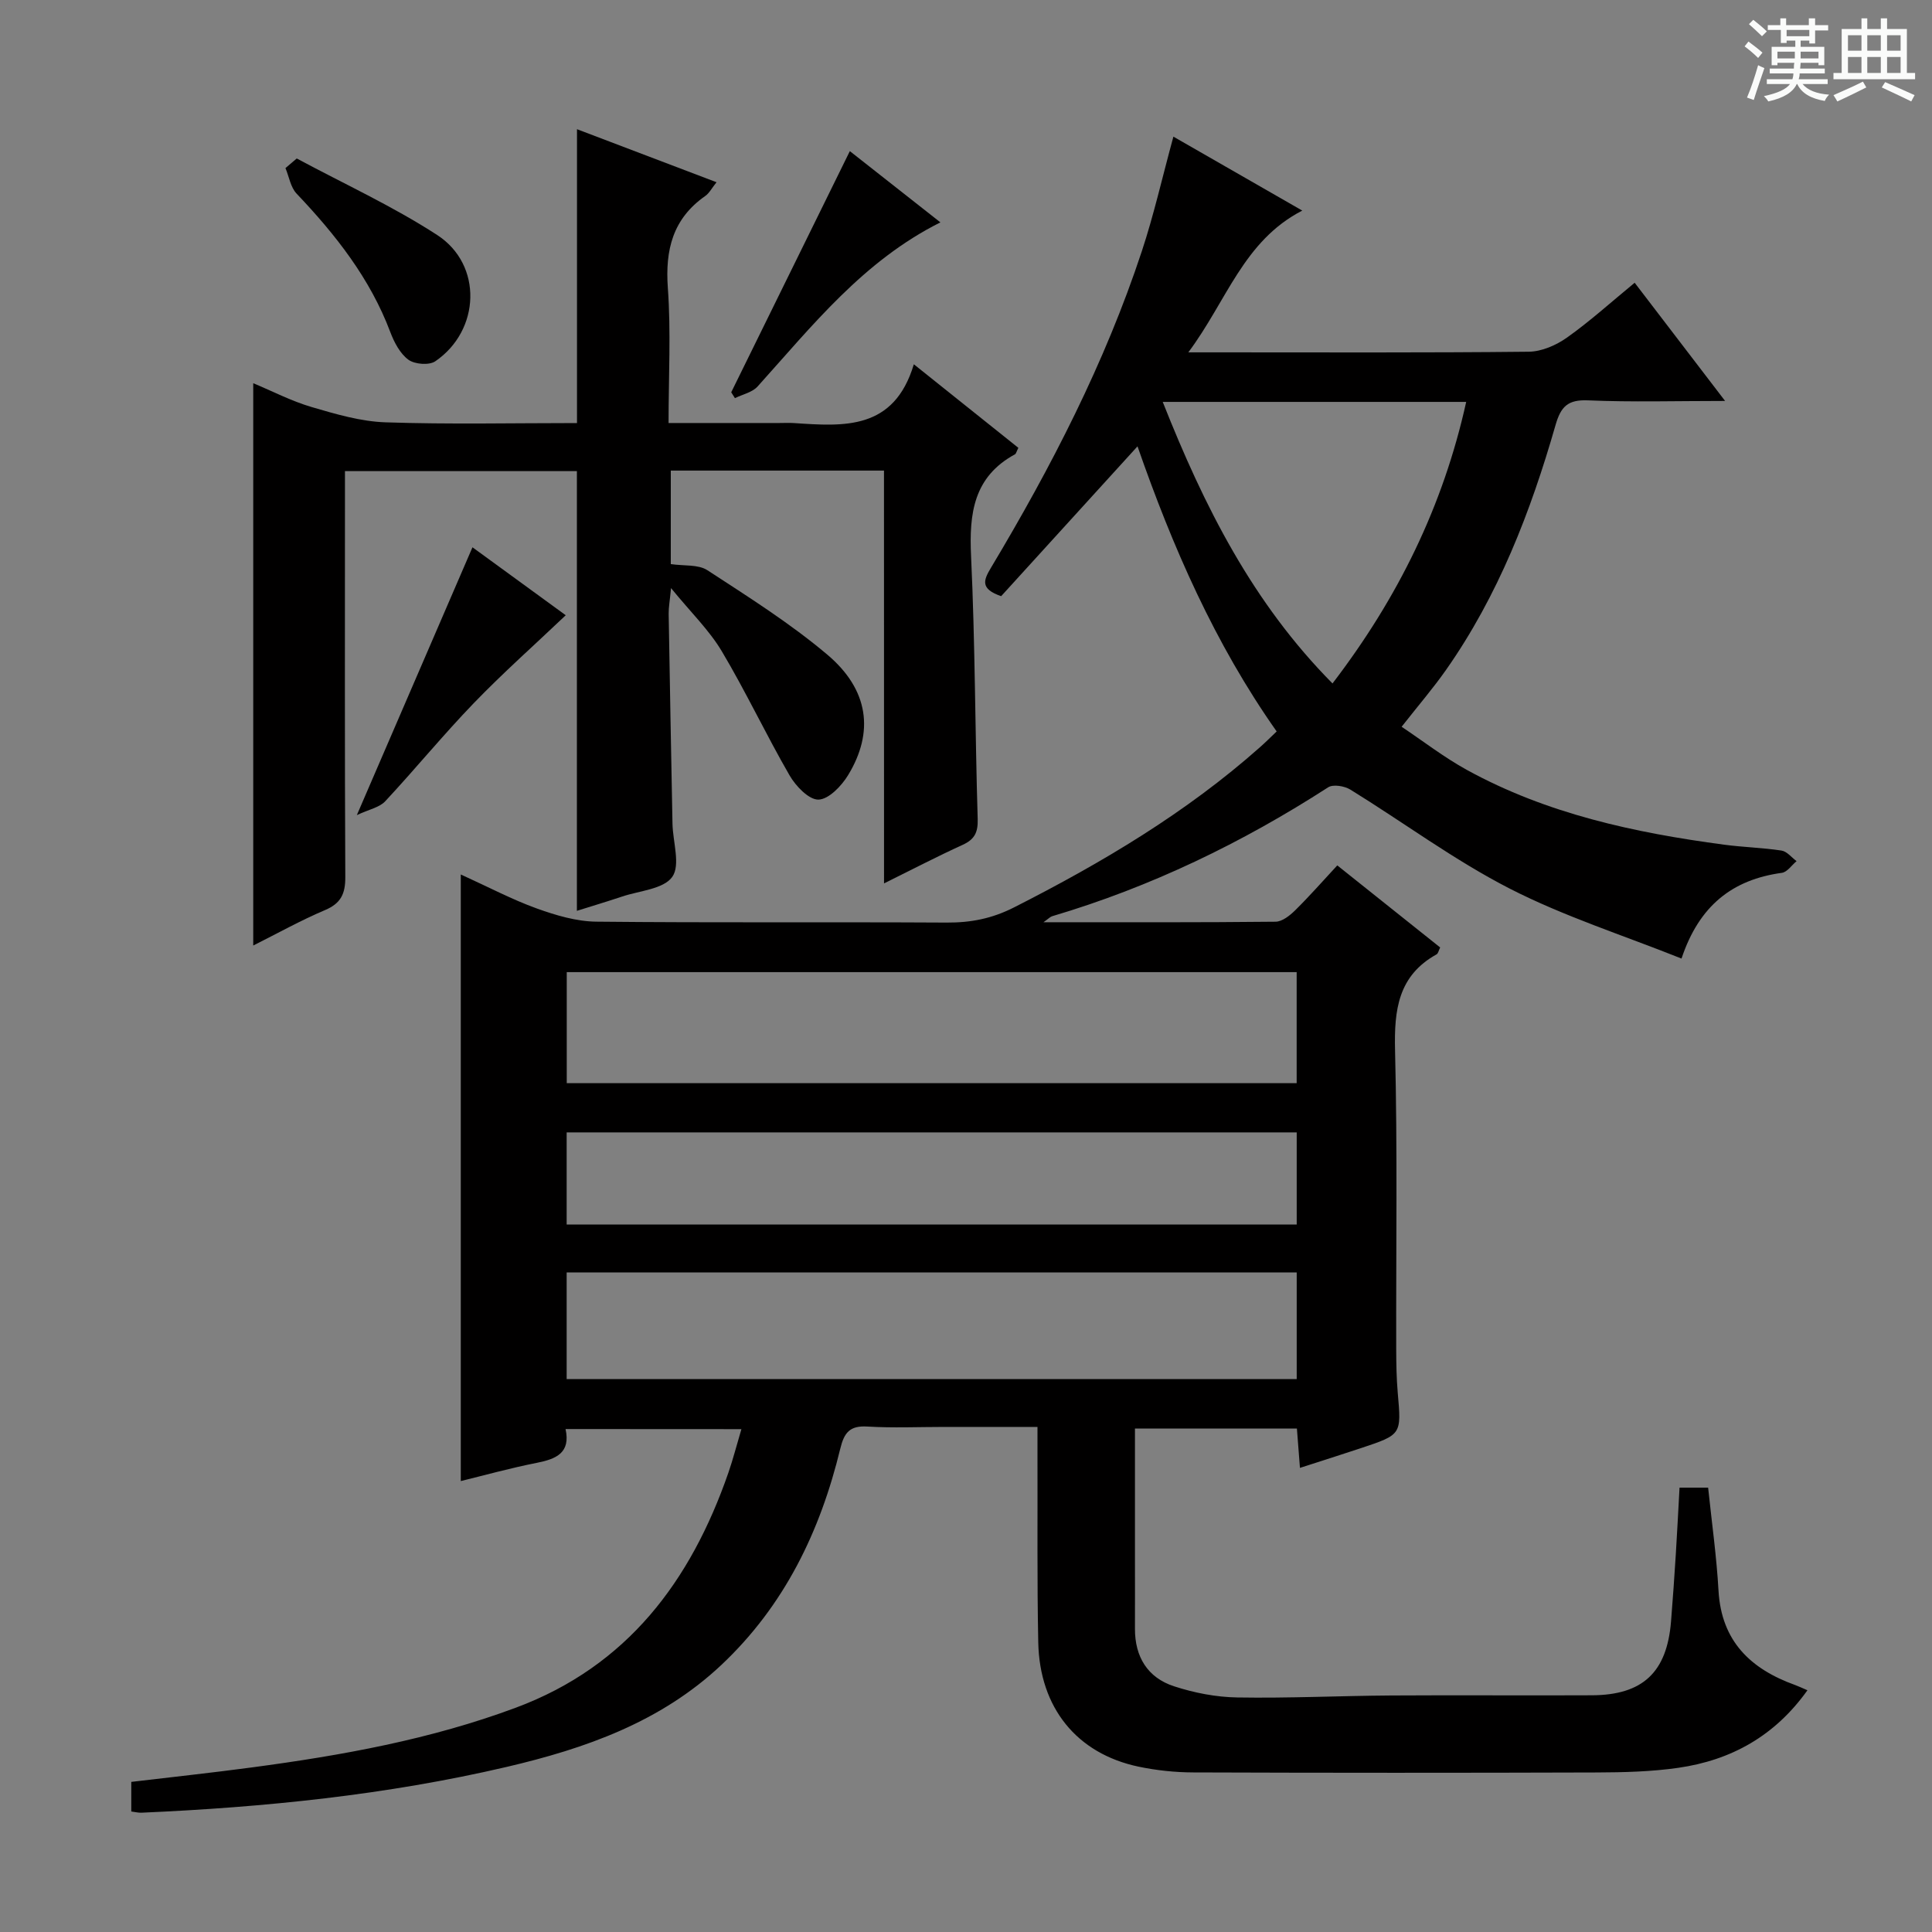
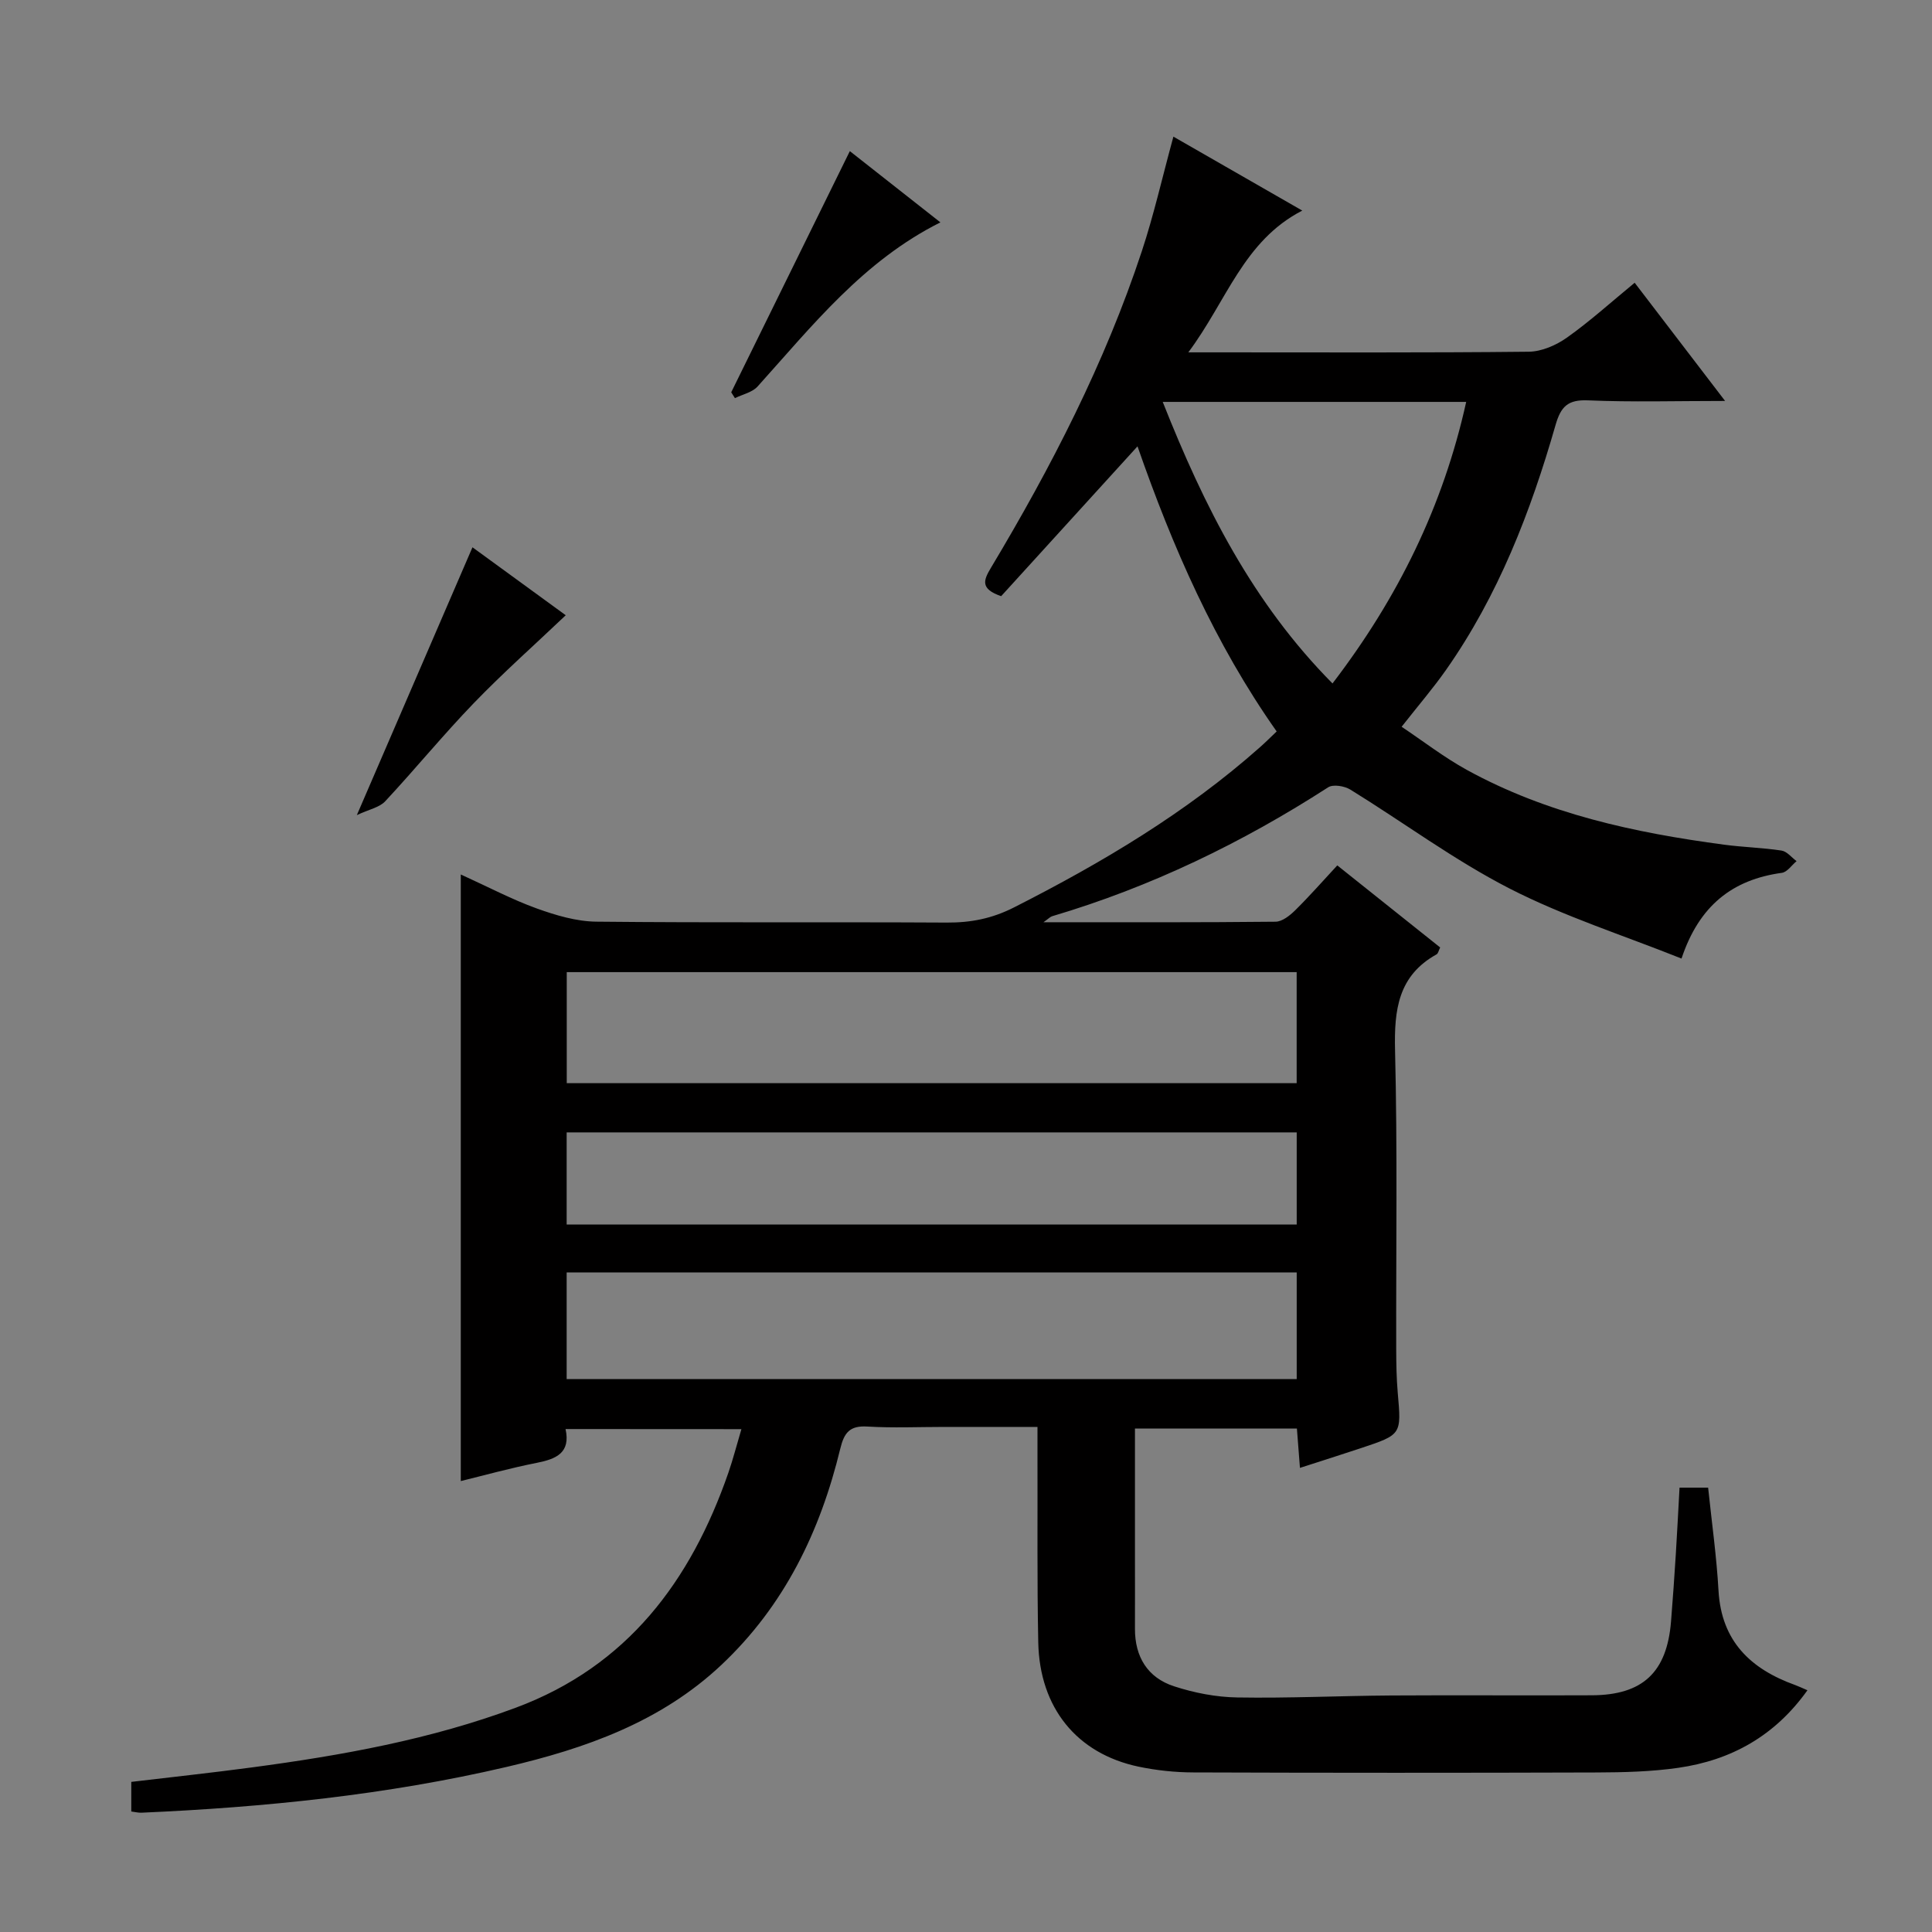
<svg xmlns="http://www.w3.org/2000/svg" enable-background="new 0 0 400 400" viewBox="0 0 400 400">
  <rect x="0" y="0" width="400" height="400" fill="#808080" stroke="none" />
-   <path d="m361.2 9.6.8-1c.9.7 1.9 1.4 2.9 2.3l-.9 1.1c-1-1-2-1.8-2.8-2.4zm.5 10.6c.9-2.1 1.6-4.3 2.3-6.7.4.2.8.4 1.3.6-.7 2.1-1.5 4.3-2.2 6.6zm.4-15.2.9-.9c1 .8 2 1.6 2.8 2.4l-1 1c-.9-.9-1.8-1.7-2.7-2.5zm12.5-1.2h1.2v1.4h2.7v1.1h-2.7v2.7h-1.2v-.6h-1.8v1.3h4.9v3.8h-1.2v-.5h-3.7c0 .4-.1.9-.1 1.2h5.1v1h-5.2c0 .5-.1.9-.2 1.2h6v1h-5.2c1.1 1.3 2.9 2 5.5 2.2-.4.4-.7.8-.9 1.3-2.9-.5-4.8-1.6-5.7-3.5h-.1c-.8 1.7-2.7 2.9-5.9 3.6-.2-.4-.6-.8-.9-1.1 2.8-.6 4.6-1.4 5.4-2.5h-4.8v-1h5.3c.1-.3.2-.7.2-1.2h-4.9v-1h5c0-.4 0-.8.1-1.2h-3.5v.5h-1.2v-3.8h4.9v-1.3h-1.8v.5h-1.2v-2.7h-2.7v-1h2.6v-1.4h1.2v1.4h4.7v-1.4zm-6.6 8.3h3.6c0-.4 0-.9 0-1.4h-3.6zm1.9-4.6h4.7v-1.3h-4.7zm6.6 3.2h-3.7v1.4h3.7z" fill="#fafbfa" />
-   <path d="m385.3 3.8h1.3v2.2h2.8v-2.2h1.3v2.2h4.1v9.1h1.7v1.3h-16.9v-1.3h1.7v-9.1h4.1v-2.2zm.4 13.1.7 1.2c-1.8.9-3.8 1.9-6 2.9-.2-.4-.5-.8-.8-1.3 2.3-1 4.3-1.9 6.1-2.8zm-3.1-6.4h2.8v-3.2h-2.8zm0 4.6h2.8v-3.3h-2.8zm4-4.6h2.8v-3.2h-2.8zm0 4.6h2.8v-3.3h-2.8zm3.7 1.9c2.1.9 4.1 1.8 6.1 2.7l-.7 1.3c-2.2-1.1-4.2-2-6.1-2.9zm3.2-9.7h-2.8v3.2h2.8zm-2.8 7.8h2.8v-3.3h-2.8z" fill="#fafbfa" />
  <g fill="#010000">
    <path d="m117.09 295.87c1.08 4.91-1.9 6.19-5.92 6.99-5.53 1.09-10.98 2.61-15.77 3.78 0-41.48 0-83.05 0-125.59 5.83 2.65 10.64 5.2 15.71 7.03 3.95 1.42 8.23 2.7 12.37 2.74 24.16.25 48.33.05 72.49.19 5 .03 9.39-.81 14.01-3.16 18.18-9.23 35.57-19.56 50.89-33.15 1.11-.98 2.16-2.04 3.45-3.26-12.8-18.16-21.56-38.2-28.81-59.03-9.53 10.47-18.94 20.82-28.23 31.02-4.39-1.51-3.65-3.31-2.13-5.85 12.49-20.86 23.6-42.41 31.25-65.56 2.49-7.53 4.24-15.31 6.54-23.73 8.56 4.91 17.25 9.9 26.68 15.31-12.19 6.29-15.62 18.69-23.59 29.35h5.99c21.5 0 43 .1 64.49-.13 2.67-.03 5.68-1.34 7.92-2.93 4.73-3.35 9.06-7.28 14.01-11.35 6.12 8 12.09 15.8 18.72 24.47-10.19 0-19.3.27-28.38-.12-4.2-.18-5.63 1.3-6.73 5.14-5.15 17.95-11.85 35.27-22.68 50.69-2.67 3.8-5.71 7.33-9.18 11.75 4.48 2.99 8.77 6.32 13.47 8.91 16.58 9.12 34.74 13.03 53.28 15.5 3.95.53 7.96.62 11.9 1.22 1.13.17 2.09 1.43 3.12 2.19-1.01.84-1.94 2.27-3.04 2.42-10.2 1.4-17.12 6.75-20.78 17.75-12.08-4.83-24.32-8.72-35.6-14.5-11.47-5.88-21.95-13.69-32.96-20.48-1.21-.75-3.56-1.14-4.59-.48-17.84 11.51-36.75 20.65-57.14 26.69-.41.12-.75.5-1.81 1.25 16.54 0 32.29.06 48.05-.11 1.38-.01 2.98-1.29 4.08-2.38 2.95-2.91 5.69-6.03 8.7-9.28 7.52 6 14.38 11.47 21.3 16.99-.31.63-.41 1.23-.73 1.42-7.97 4.42-8.81 11.5-8.61 19.83.51 20.65.19 41.33.24 61.99.01 3 .06 6 .32 8.99.76 8.61.81 8.62-7.56 11.41-4.08 1.36-8.17 2.65-12.69 4.11-.21-2.77-.41-5.3-.63-8.15-11.08 0-22 0-33.53 0v25.95c0 5.17.02 10.33 0 15.5-.02 5.82 2.62 10.13 8.07 11.91 4.19 1.37 8.72 2.25 13.11 2.32 10.64.18 21.29-.34 31.94-.41 13.83-.09 27.66.03 41.5-.04 10.53-.05 15.52-4.77 16.37-15.29.37-4.64.7-9.28.99-13.93.28-4.47.5-8.94.77-13.77h5.92c.75 7.2 1.75 14.25 2.15 21.34.6 10.47 6.65 16.21 15.87 19.53.74.27 1.44.61 2.54 1.08-6.77 9.5-15.83 14.49-26.75 16.06-5.57.8-11.26.94-16.9.96-27.83.09-55.66.09-83.49-.01-3.8-.01-7.66-.42-11.38-1.2-12.75-2.7-20.45-12.18-20.73-25.71-.26-12.83-.12-25.66-.16-38.49 0-1.8 0-3.6 0-6.13-6.69 0-12.98 0-19.26 0-5.33 0-10.68.24-15.99-.08-3.63-.22-4.78 1.29-5.58 4.58-4.15 17.12-11.55 32.47-24.61 44.77-12.59 11.85-28.2 17.32-44.5 21.13-24.84 5.8-50.13 8.35-75.57 9.47-.62.03-1.26-.14-2.11-.25 0-1.96 0-3.72 0-6.13 8.27-.98 16.61-1.88 24.93-2.99 18.62-2.48 37.05-5.79 54.74-12.39 23.04-8.6 36.16-26.2 43.94-48.59.97-2.79 1.7-5.67 2.71-9.06-12.36-.02-24.22-.02-36.41-.02zm151.37-71.61c0-7.88 0-15.42 0-22.99-50.58 0-100.8 0-151.12 0v22.99zm.01 61.27c0-7.5 0-14.7 0-22.08-50.56 0-100.76 0-151.15 0v22.08zm-151.15-51.08v19.08h151.15c0-6.5 0-12.7 0-19.08-50.56 0-100.76 0-151.15 0zm123.41-151.24c8.6 21.71 18.66 41.65 35.15 58.29 13.59-17.76 22.91-36.76 27.68-58.29-20.94 0-41.54 0-62.83 0z" />
-     <path d="m183.02 97.43c-15.13 0-29.4 0-44.14 0v19.36c2.73.41 5.68.03 7.58 1.27 8.48 5.53 17.12 10.97 24.83 17.48 8.59 7.26 9.73 16 4.31 24.93-1.36 2.24-4 5.01-6.13 5.08-1.98.06-4.71-2.78-5.99-5-4.89-8.46-9.05-17.34-14.05-25.73-2.6-4.36-6.38-8.01-10.5-13.06-.25 2.65-.51 3.99-.49 5.33.24 14.48.51 28.95.79 43.42.07 3.77 1.69 8.57-.04 11.03-1.8 2.55-6.8 2.87-10.42 4.09-3.11 1.04-6.26 1.98-9.33 2.95 0-30.5 0-60.59 0-91.04-15.63 0-31.51 0-48.02 0v6.05c0 25.99-.06 51.99.07 77.98.02 3.44-.88 5.45-4.19 6.85-5.01 2.12-9.78 4.79-14.87 7.34 0-38.95 0-77.31 0-116.42 4.01 1.67 7.92 3.71 12.08 4.93 5.01 1.47 10.19 3 15.34 3.17 13.13.44 26.28.15 39.61.15 0-20.38 0-40.37 0-60.84 9.53 3.62 18.93 7.2 28.89 10.98-.99 1.23-1.5 2.27-2.34 2.85-6.71 4.7-8.31 11.12-7.74 19.04.66 9.07.15 18.22.15 27.96h22.95c1 0 2-.06 3 .01 10.33.69 20.72 1.54 24.83-12.17 7.85 6.28 14.79 11.82 21.64 17.3-.4.79-.47 1.21-.7 1.34-8.57 4.66-9.51 12.24-9.09 21.09.85 18.12.82 36.27 1.37 54.41.08 2.78-.63 4.22-3.12 5.36-5.27 2.4-10.41 5.08-16.27 7.98-.01-28.76-.01-56.81-.01-85.47z" />
    <path d="m73.88 168.76c8.39-19.44 16.1-37.29 23.94-55.45 6.13 4.47 12.77 9.3 19.31 14.07-6.48 6.16-13 11.94-19.04 18.2-6.34 6.57-12.13 13.66-18.36 20.34-1.18 1.25-3.29 1.64-5.85 2.84z" />
-     <path d="m61.44 32.81c9.73 5.23 19.85 9.86 29.08 15.85 9.46 6.14 8.95 19.76-.4 26.14-1.27.87-4.26.63-5.56-.32-1.73-1.27-2.95-3.6-3.75-5.72-4.19-11.13-11.34-20.18-19.41-28.68-1.24-1.31-1.55-3.5-2.3-5.28.78-.66 1.56-1.32 2.34-1.99z" />
    <path d="m175.95 31.29c6.09 4.79 12.2 9.6 18.75 14.75-15.95 7.98-26.51 21.39-37.85 33.98-1.1 1.22-3.11 1.63-4.69 2.41-.26-.4-.51-.8-.77-1.21 8.15-16.56 16.3-33.13 24.56-49.93z" />
  </g>
</svg>